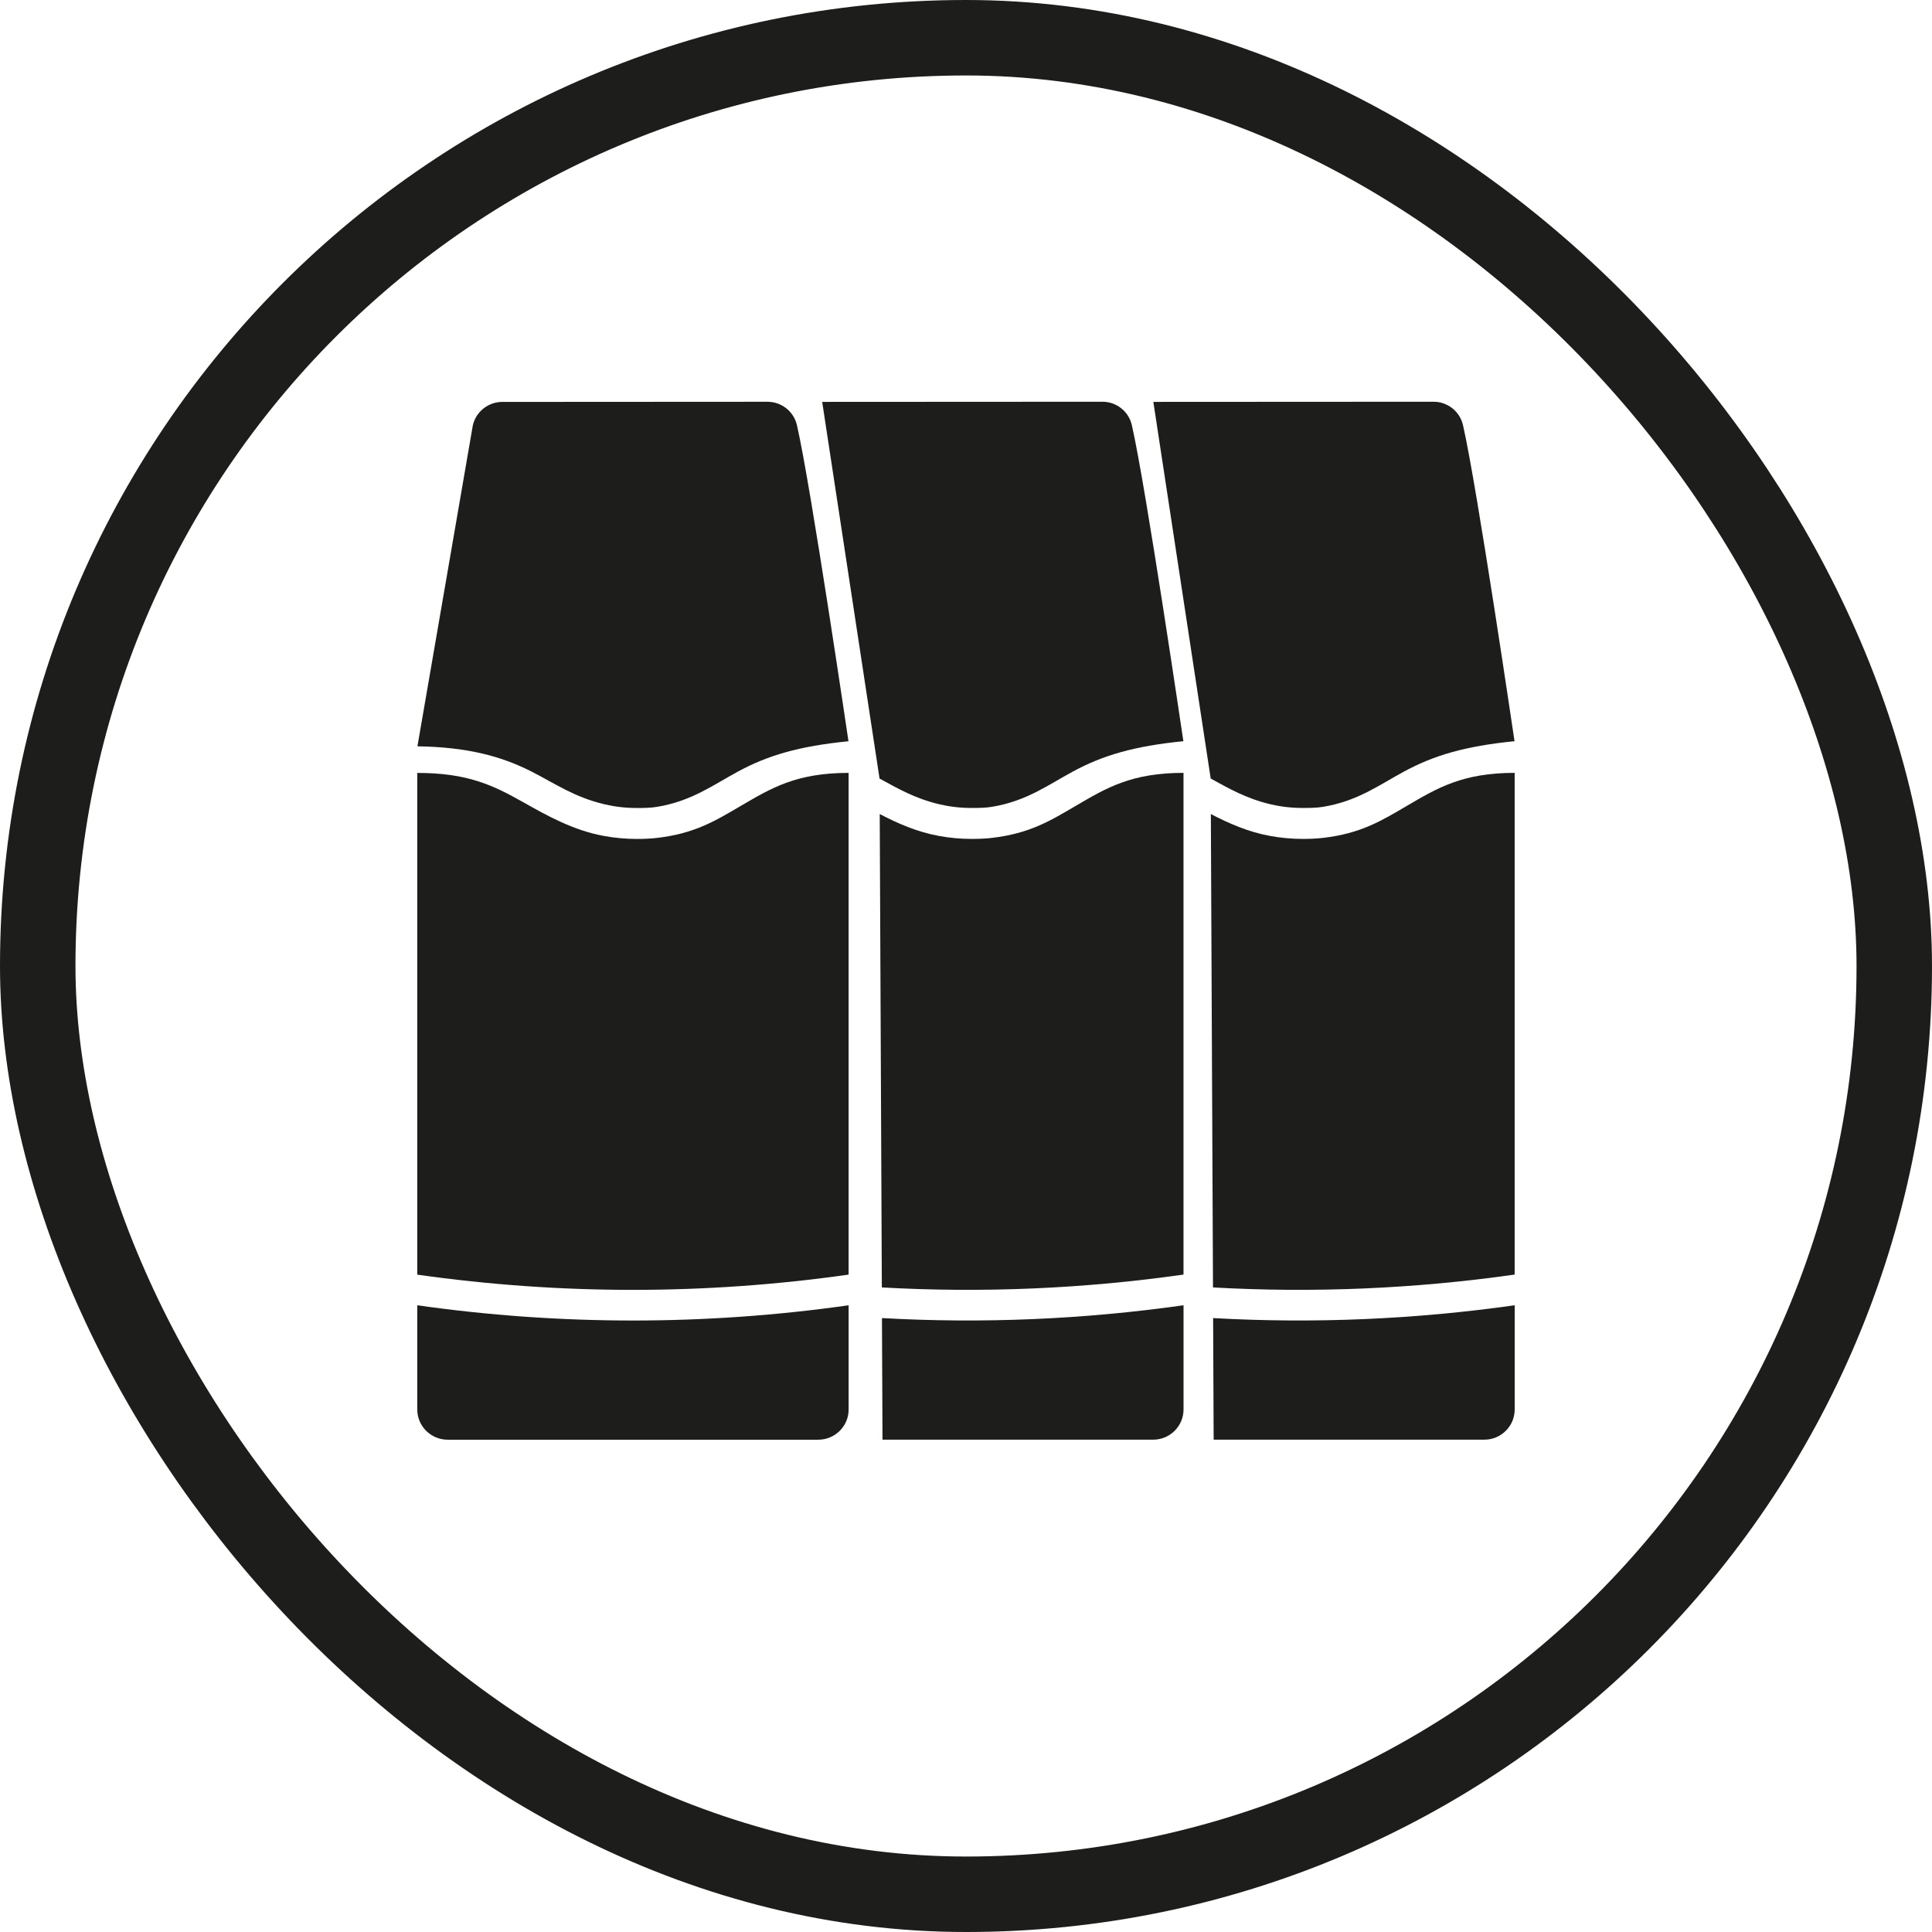
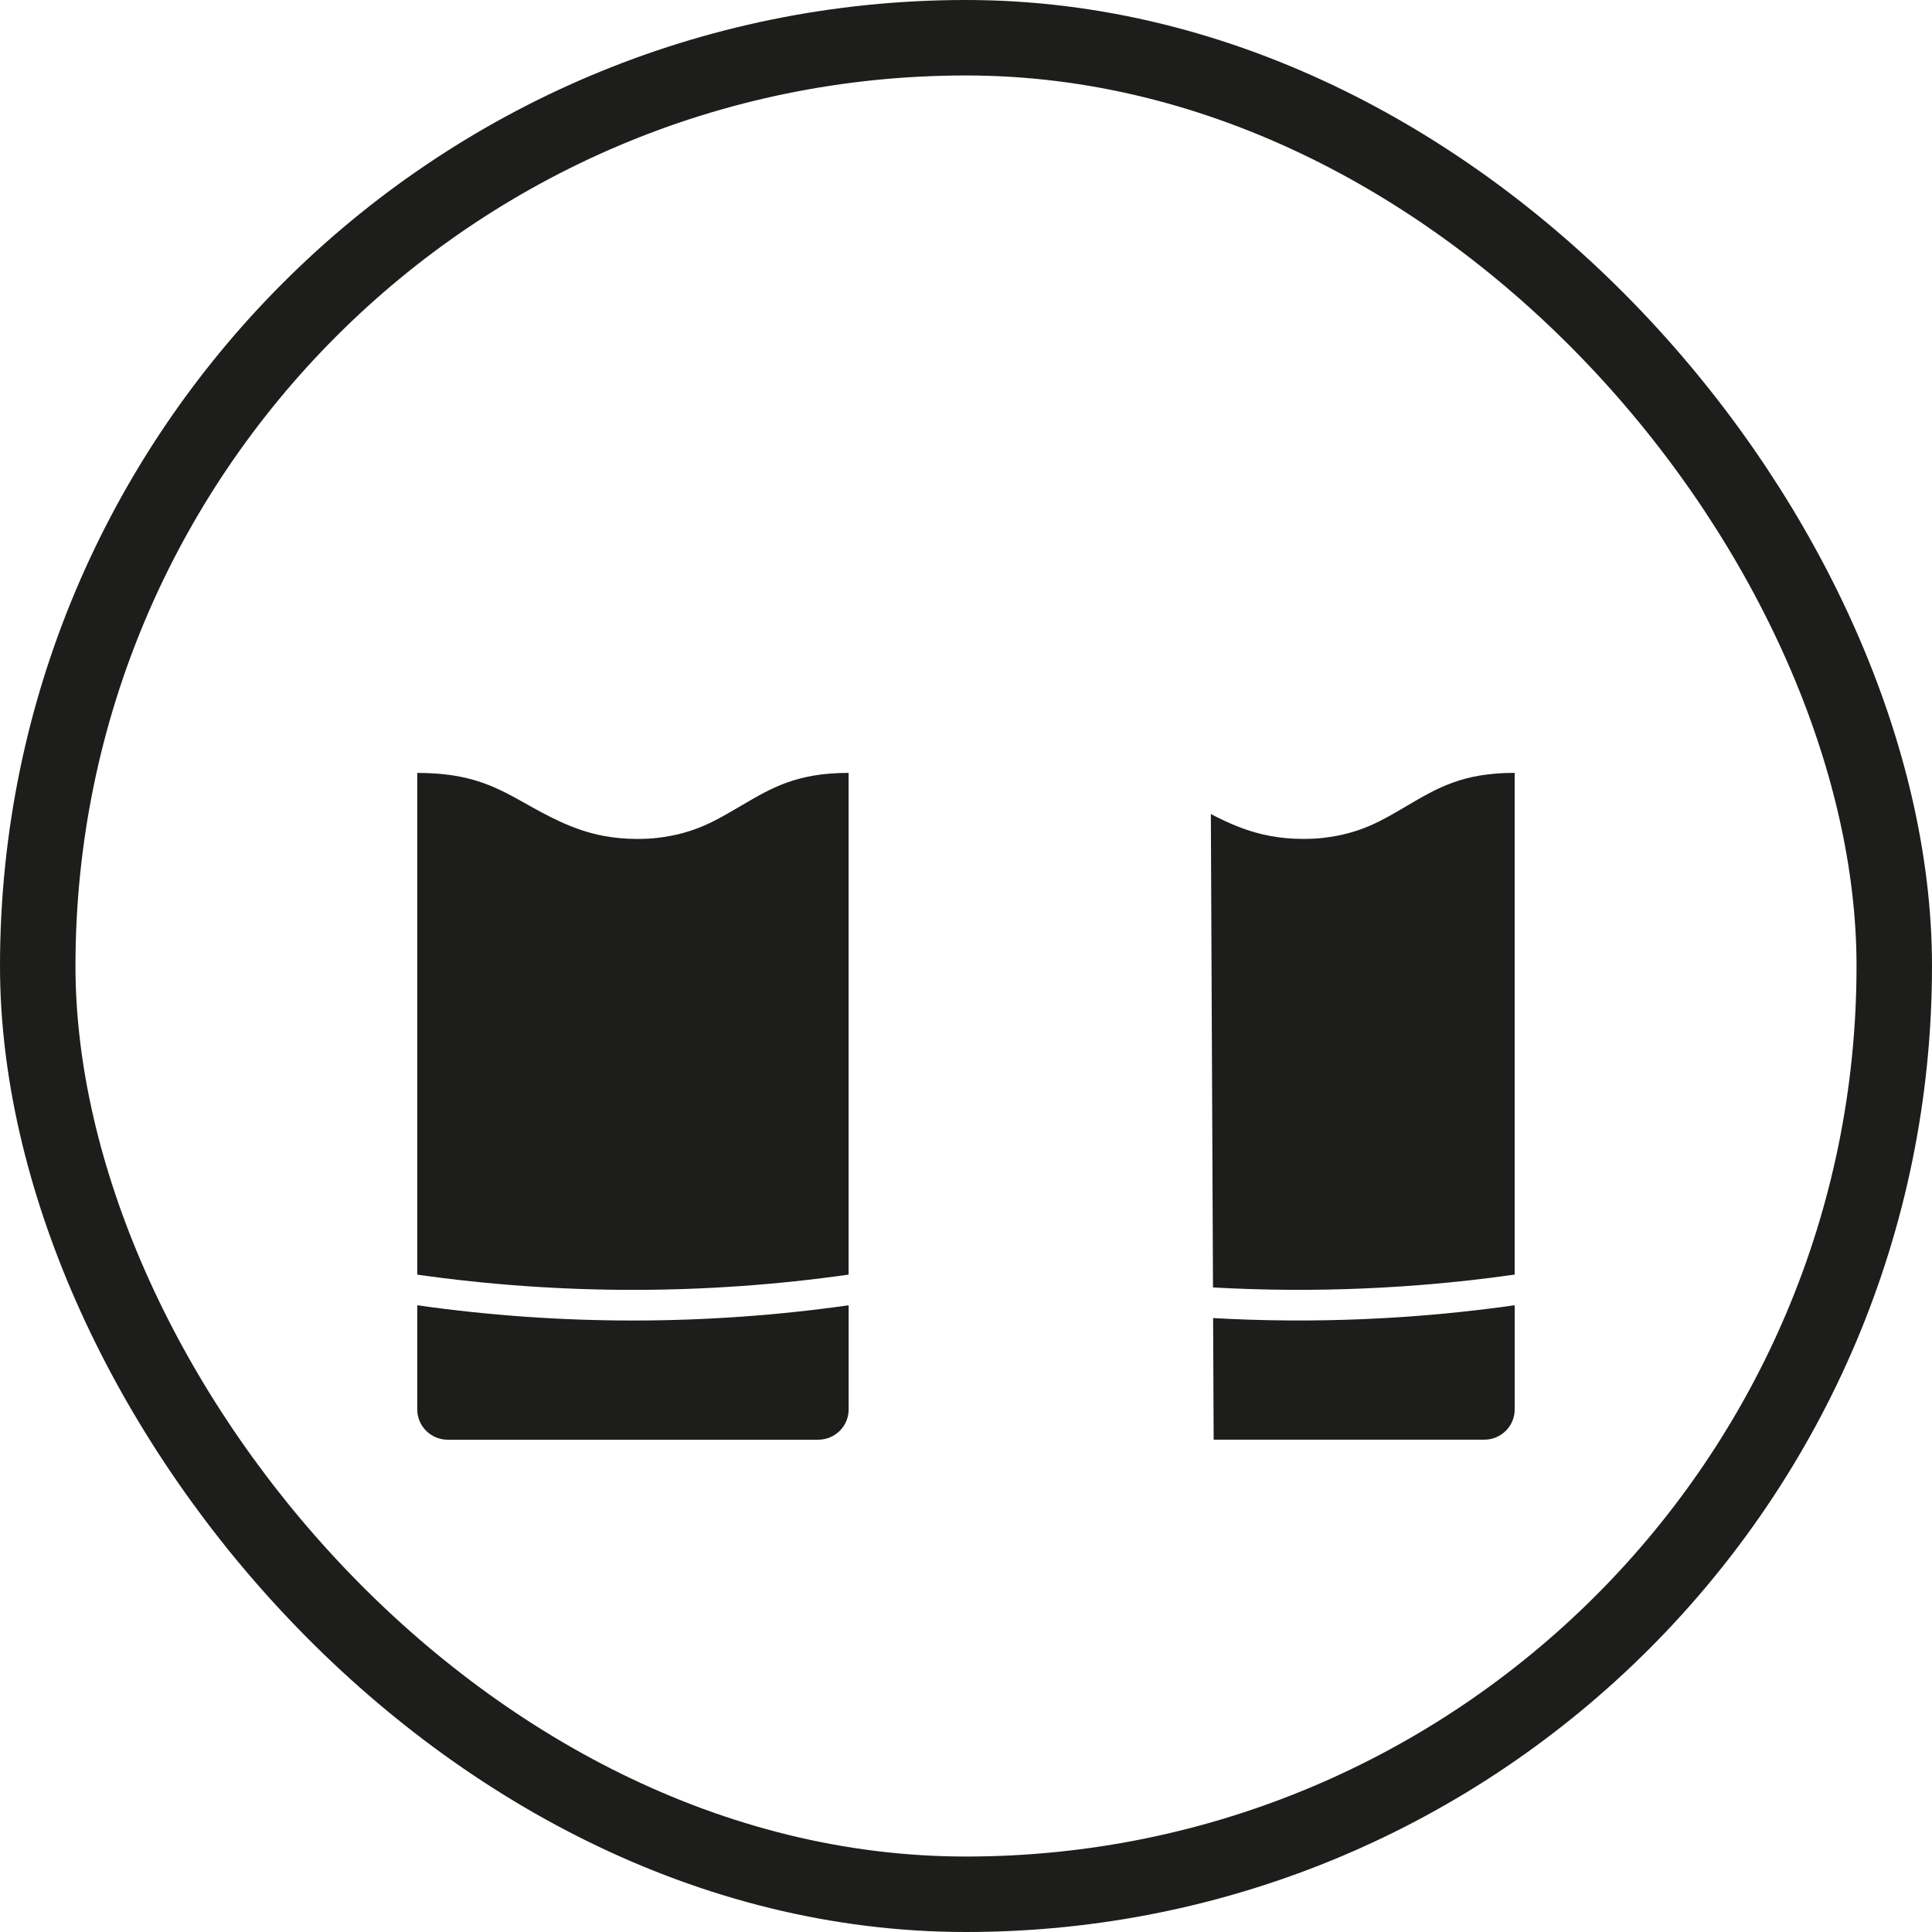
<svg xmlns="http://www.w3.org/2000/svg" width="64" height="64" viewBox="0 0 64 64" fill="none">
  <rect x="1.25" y="1.25" width="61.5" height="61.5" rx="30.75" stroke="#1D1D1B" stroke-width="2.5" />
  <path d="M28.111 42.223V25.603C26.393 25.603 25.559 26.098 24.549 26.691C23.701 27.188 23.016 27.612 21.766 27.757C21.554 27.782 21.33 27.791 21.09 27.791C20.703 27.791 20.349 27.753 20.023 27.695C18.997 27.513 18.109 27.012 17.339 26.578C16.319 26.003 15.485 25.605 13.823 25.604V42.224C18.561 42.897 23.372 42.897 28.111 42.223Z" fill="#1D1D1B" />
  <path d="M27.107 47.692C27.66 47.692 28.112 47.244 28.112 46.692V43.239C23.373 43.912 18.562 43.912 13.823 43.239V46.692C13.823 47.244 14.276 47.692 14.828 47.692C20.762 47.692 21.405 47.692 27.107 47.692Z" fill="#1D1D1B" />
-   <path d="M16.64 13.314C20.834 13.313 21.316 13.309 25.422 13.309C25.889 13.309 26.296 13.63 26.4 14.085C26.869 16.139 28.105 24.553 28.106 24.55C28.108 24.551 28.107 24.555 28.104 24.555C26.46 24.72 25.444 25.021 24.448 25.558C23.62 26.005 22.904 26.542 21.764 26.728C21.554 26.763 21.328 26.766 21.088 26.766C20.701 26.766 20.342 26.719 20.02 26.642C19.031 26.408 18.403 25.967 17.629 25.57C16.605 25.045 15.471 24.747 13.828 24.723L15.665 14.08C15.773 13.631 16.178 13.314 16.64 13.314Z" fill="#1D1D1B" />
-   <path d="M29.212 42.648C32.545 42.835 35.893 42.693 39.205 42.222V25.602C37.487 25.602 36.654 26.097 35.644 26.69C34.796 27.187 34.111 27.611 32.86 27.756C32.649 27.781 32.424 27.79 32.185 27.79C31.797 27.79 31.444 27.753 31.117 27.694C30.392 27.565 29.736 27.277 29.142 26.966L29.212 42.648Z" fill="#1D1D1B" />
-   <path d="M29.234 47.691C32.4 47.691 33.779 47.691 38.202 47.691C38.754 47.691 39.206 47.243 39.206 46.691V43.238C35.895 43.708 32.549 43.85 29.216 43.663L29.234 47.691Z" fill="#1D1D1B" />
-   <path d="M29.136 25.79L27.236 13.313C30.238 13.312 32.902 13.309 36.517 13.308C36.984 13.307 37.391 13.629 37.494 14.084C37.963 16.137 39.199 24.552 39.2 24.549C39.203 24.55 39.201 24.553 39.199 24.553C37.554 24.719 36.539 25.02 35.543 25.557C34.714 26.004 33.998 26.541 32.858 26.727C32.648 26.762 32.422 26.765 32.183 26.765C31.795 26.765 31.436 26.718 31.114 26.642C30.306 26.45 29.739 26.12 29.136 25.79Z" fill="#1D1D1B" />
  <path d="M40.182 42.648C43.515 42.835 46.863 42.693 50.175 42.222V25.602C48.457 25.602 47.624 26.097 46.613 26.69C45.766 27.187 45.081 27.611 43.83 27.756C43.618 27.781 43.394 27.79 43.155 27.79C42.767 27.79 42.414 27.753 42.087 27.694C41.362 27.565 40.706 27.277 40.111 26.966L40.182 42.648Z" fill="#1D1D1B" />
  <path d="M40.204 47.691C43.369 47.691 44.748 47.691 49.172 47.691C49.724 47.691 50.176 47.243 50.176 46.691V43.238C46.865 43.708 43.519 43.85 40.186 43.663L40.204 47.691Z" fill="#1D1D1B" />
-   <path d="M40.106 25.79L38.206 13.313C41.208 13.312 43.872 13.309 47.487 13.308C47.953 13.307 48.36 13.629 48.464 14.084C48.933 16.137 50.169 24.552 50.17 24.549C50.172 24.55 50.171 24.553 50.169 24.553C48.524 24.719 47.509 25.02 46.513 25.557C45.684 26.004 44.968 26.541 43.828 26.727C43.618 26.762 43.392 26.765 43.153 26.765C42.765 26.765 42.406 26.718 42.084 26.642C41.276 26.45 40.709 26.12 40.106 25.79Z" fill="#1D1D1B" />
</svg>